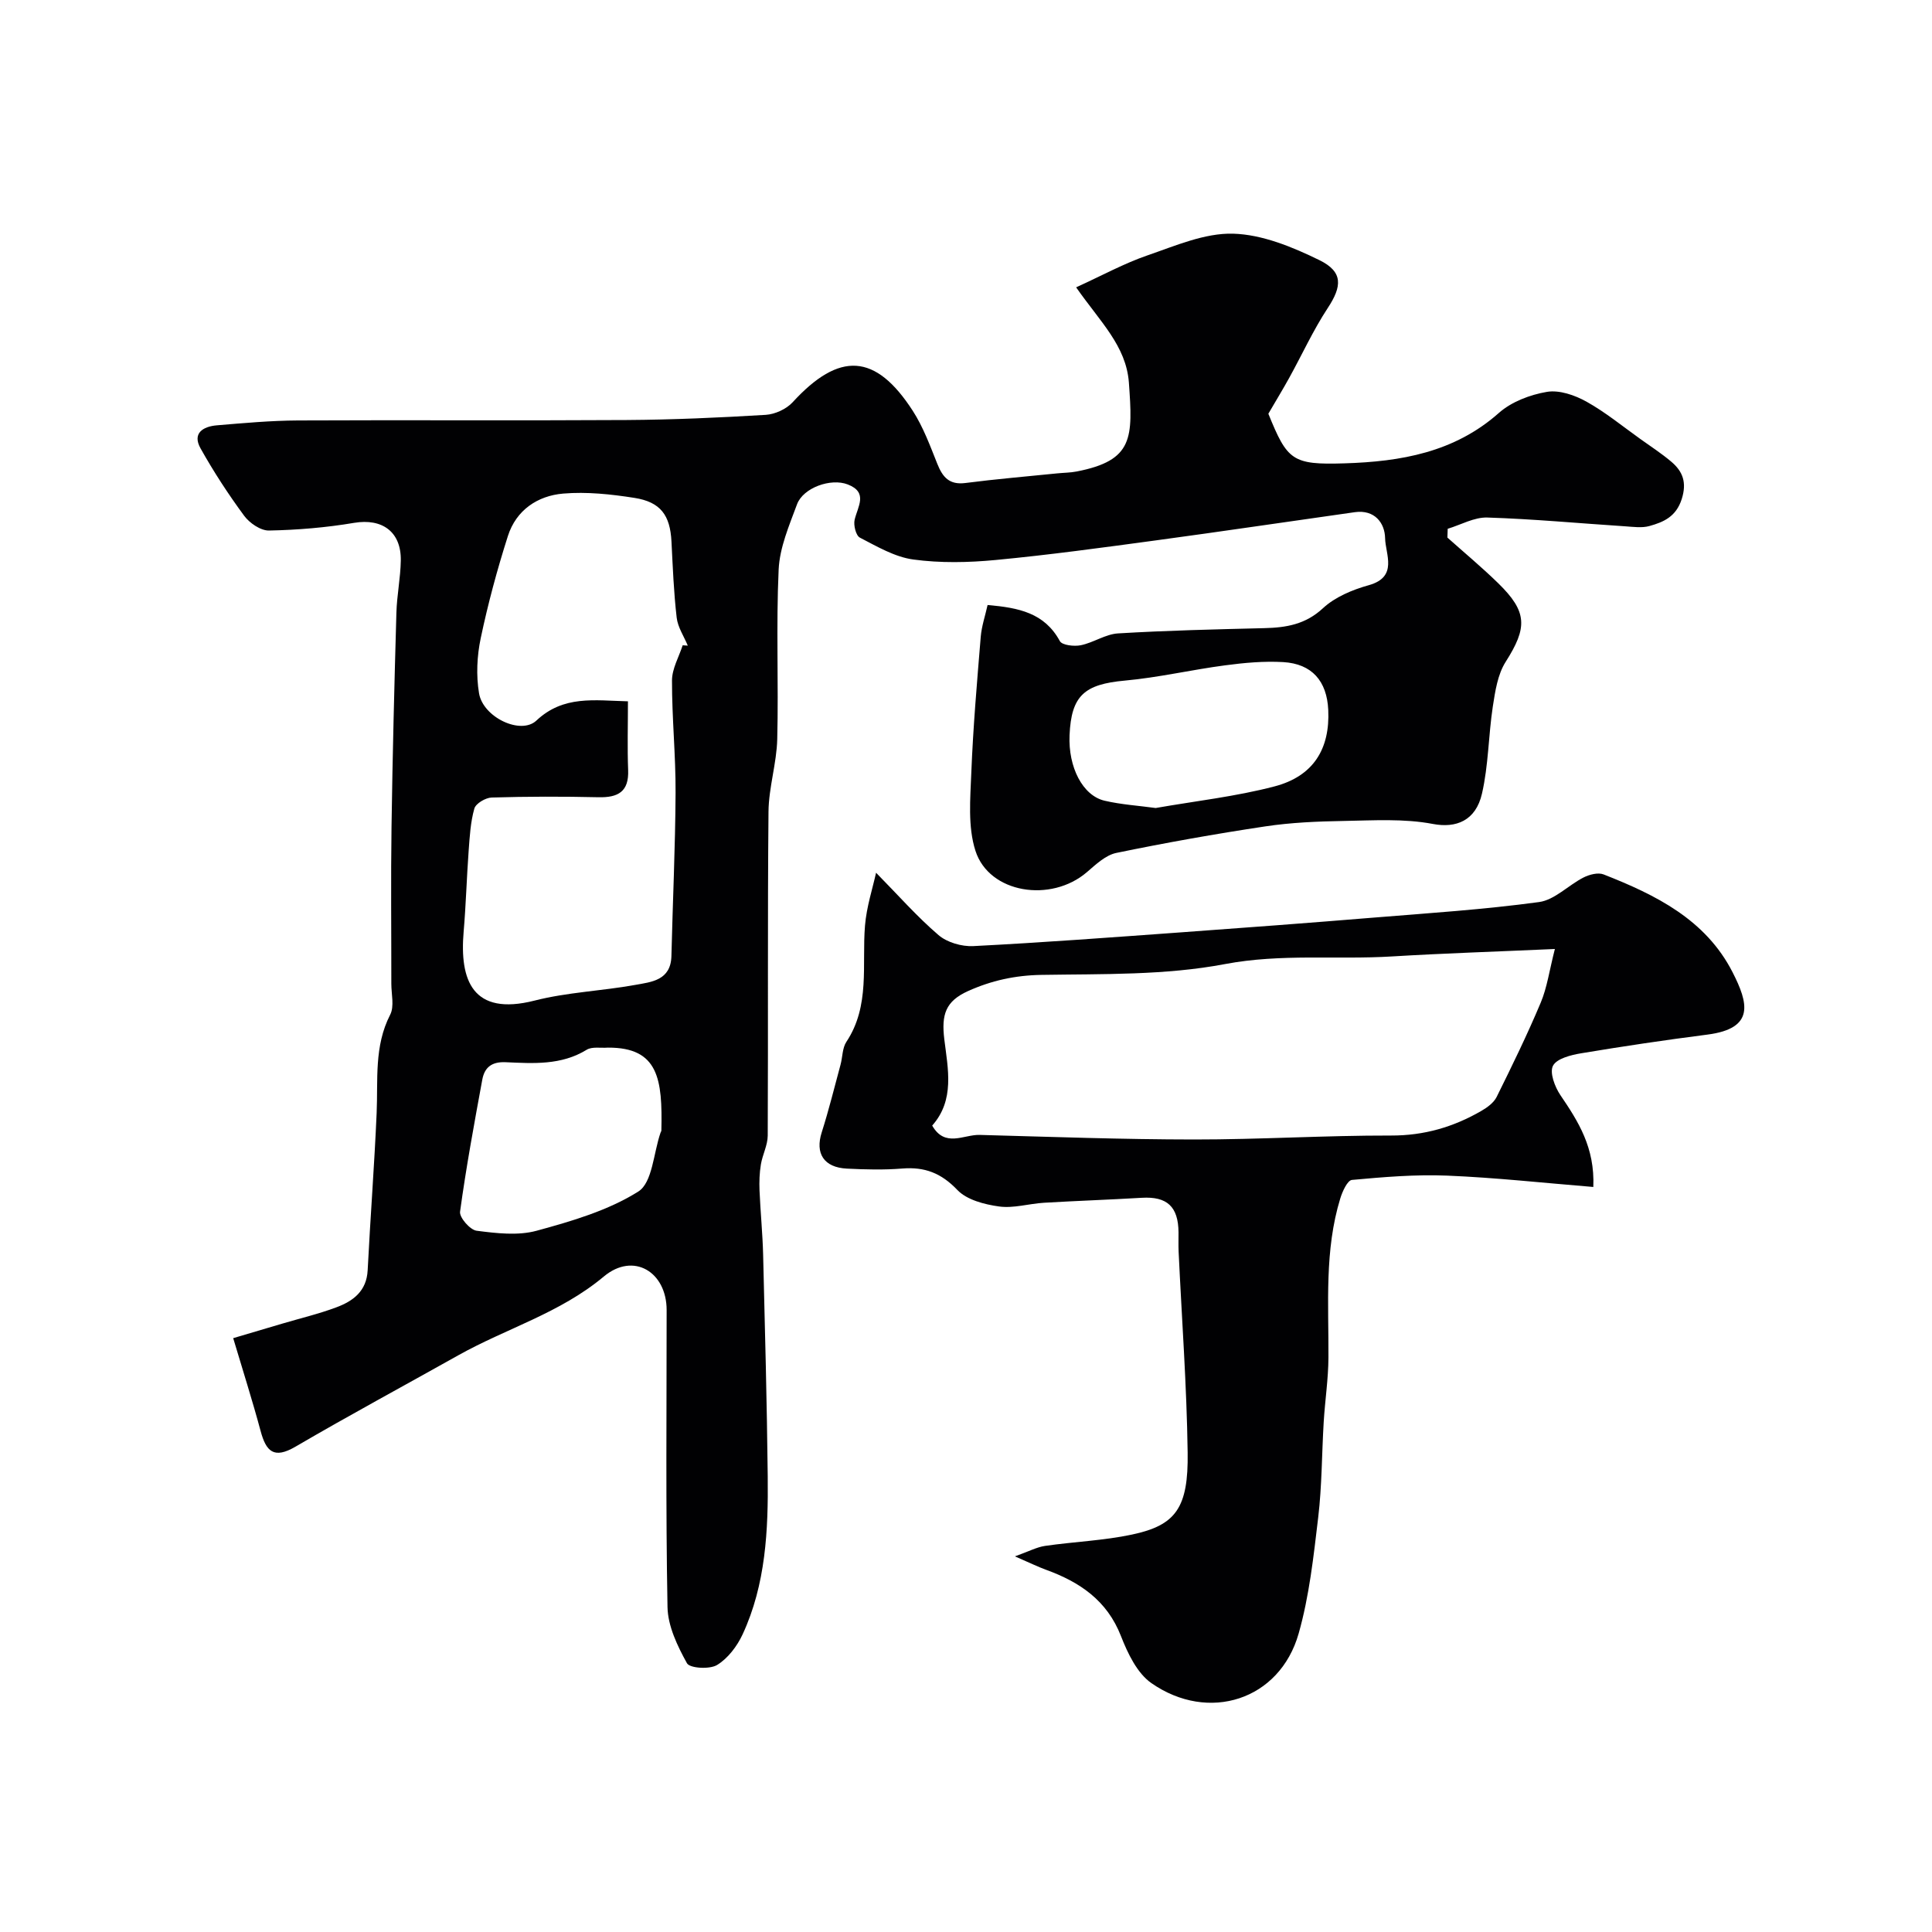
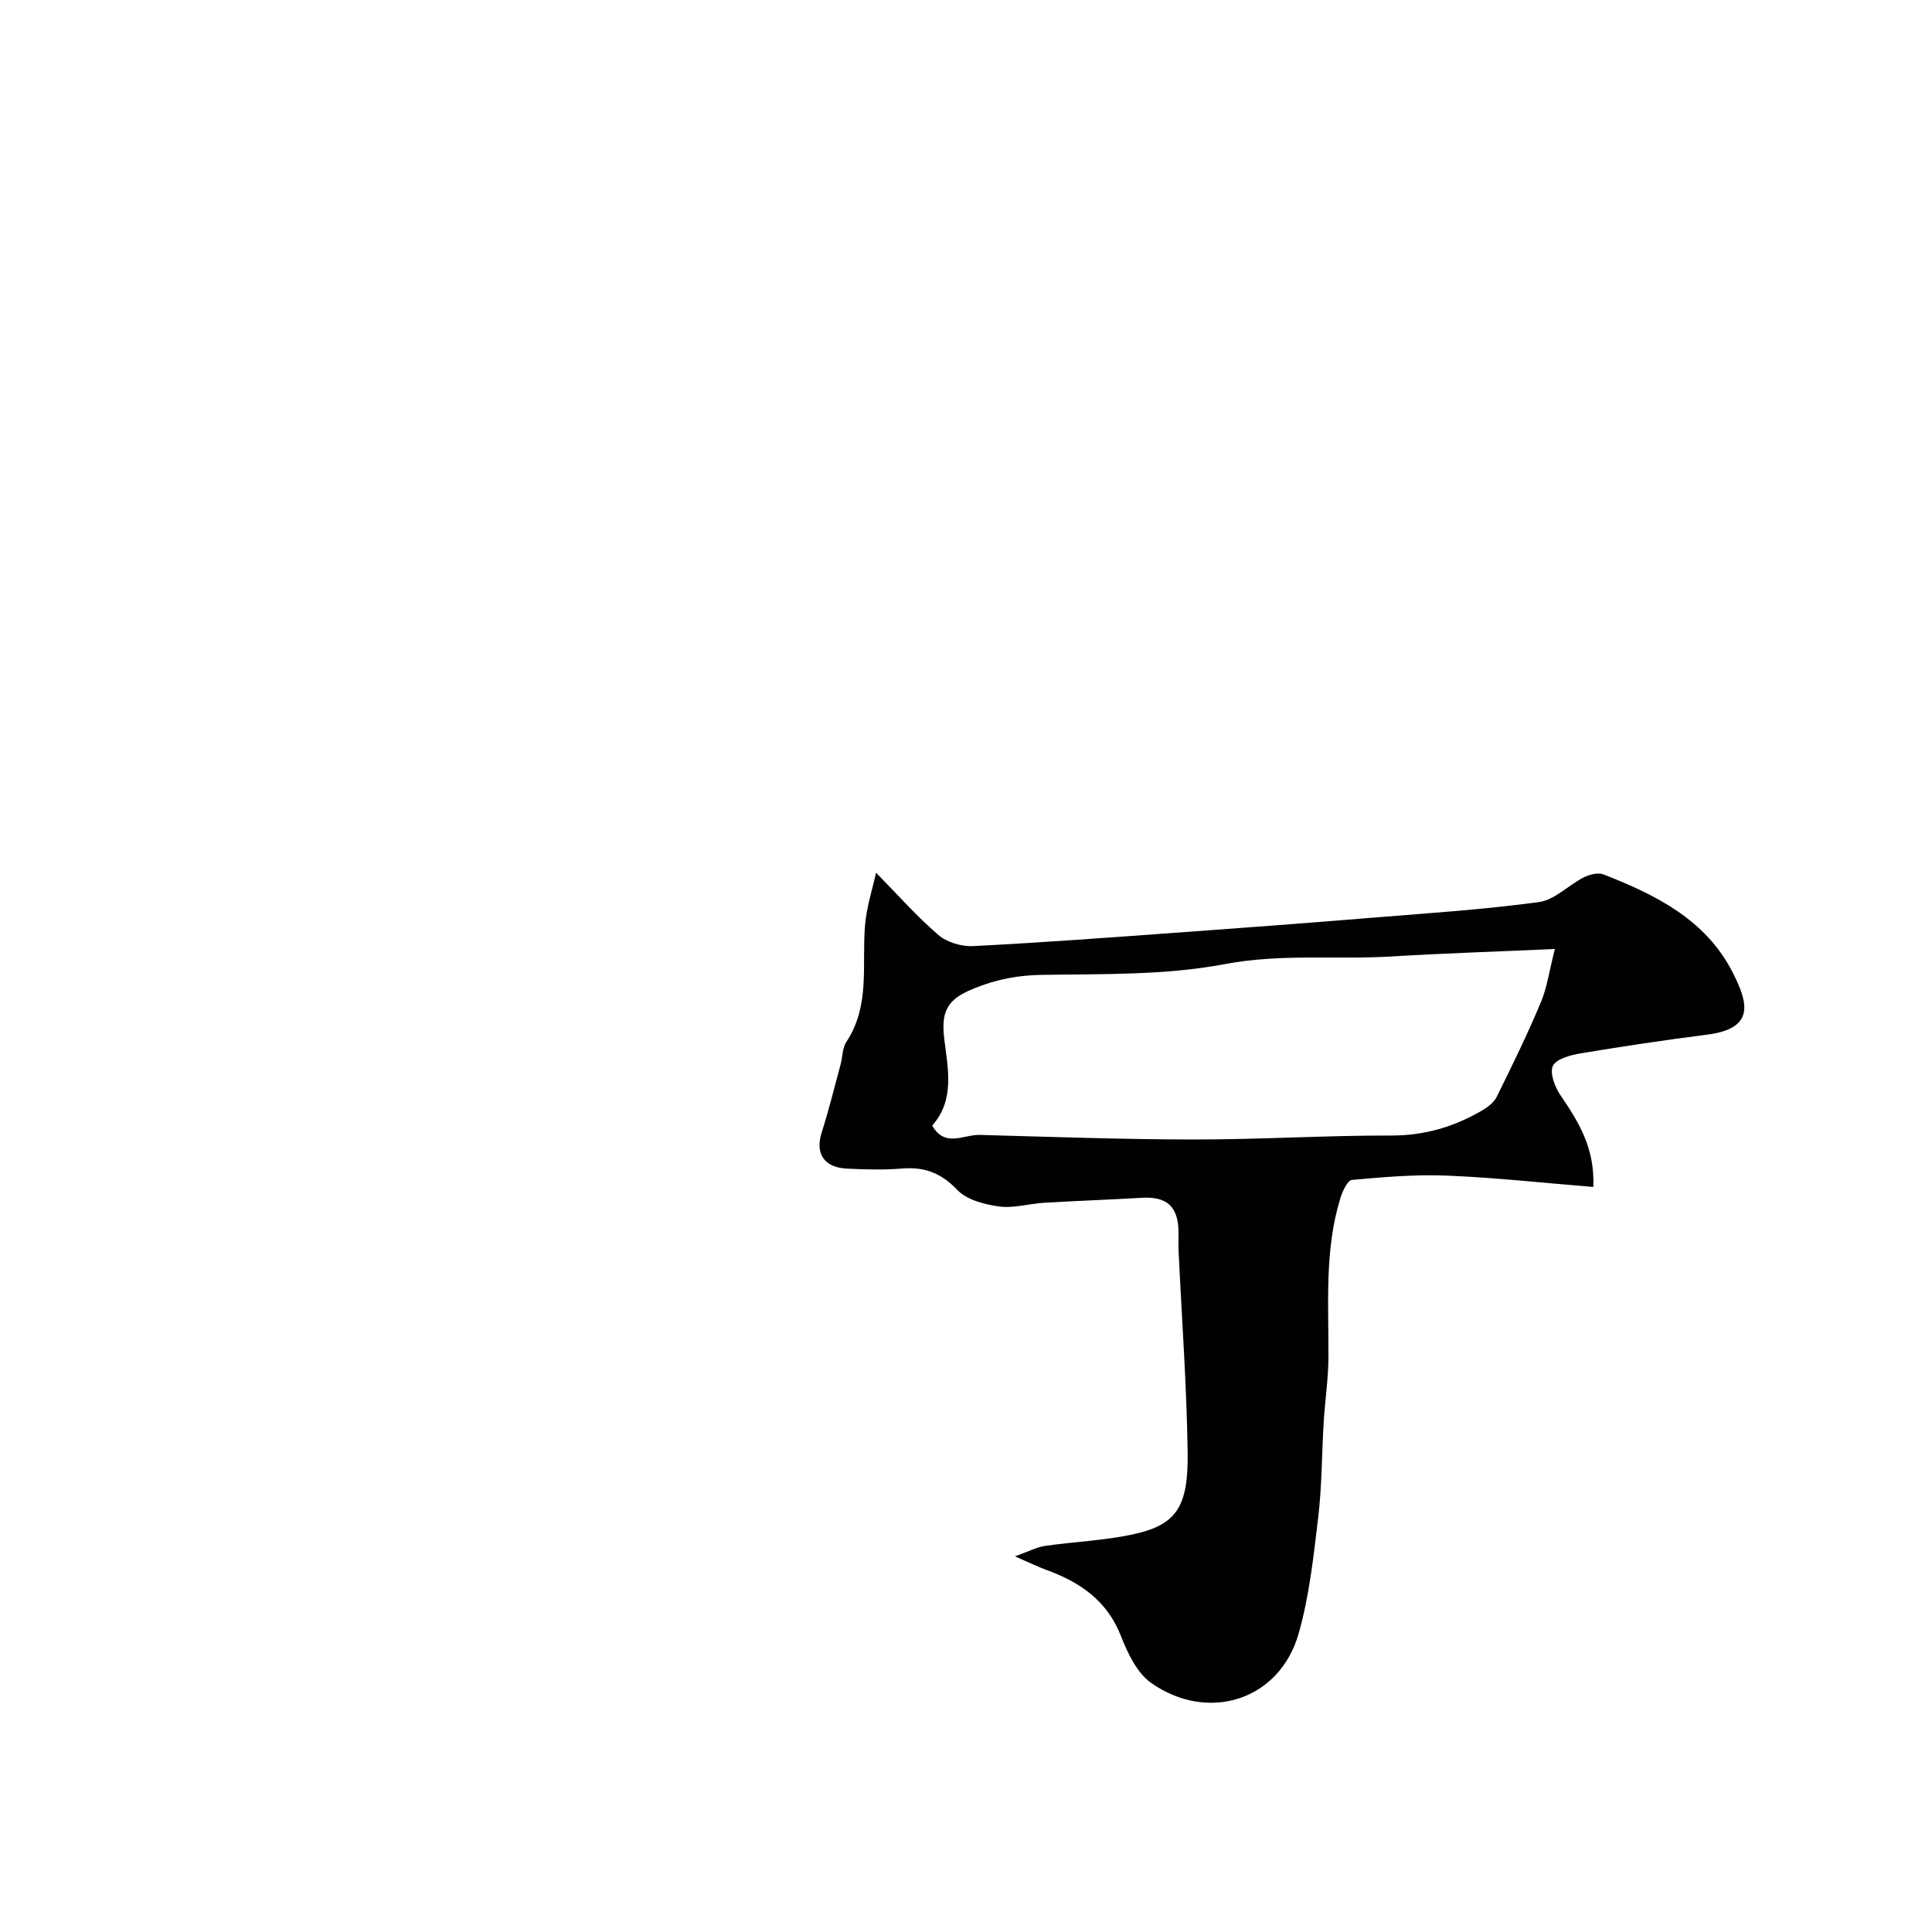
<svg xmlns="http://www.w3.org/2000/svg" enable-background="new 0 0 400 400" viewBox="0 0 400 400">
  <g fill="#010103">
-     <path d="m222.8 59.49c5.44-2.48 9.95-4.96 14.75-6.61 5.79-1.99 11.87-4.66 17.75-4.5 6.03.17 12.3 2.75 17.87 5.48 4.96 2.43 4.68 5.43 1.73 9.91-3.02 4.59-5.32 9.65-7.99 14.48-1.34 2.42-2.78 4.78-4.31 7.41 3.93 9.68 4.94 10.61 15.78 10.27 11.58-.36 22.7-2.24 31.94-10.43 2.61-2.32 6.47-3.78 9.96-4.37 2.56-.43 5.76.68 8.17 2.02 3.97 2.21 7.53 5.15 11.25 7.8 2.12 1.51 4.31 2.94 6.3 4.62 2.41 2.03 3.28 4.32 2.18 7.77-1.16 3.62-3.73 4.75-6.69 5.57-1.55.43-3.32.17-4.98.06-9.52-.62-19.04-1.52-28.57-1.82-2.71-.09-5.47 1.5-8.21 2.33-.02.61-.04 1.21-.06 1.82 3.52 3.14 7.16 6.17 10.53 9.46 6.07 5.93 6.04 9.18 1.53 16.27-1.66 2.61-2.17 6.09-2.66 9.25-.91 5.99-.89 12.15-2.24 18.02-1.29 5.66-5.4 7.2-10.17 6.29-5.98-1.14-12.29-.73-18.45-.62-5.44.09-10.92.32-16.28 1.13-10.32 1.55-20.6 3.38-30.82 5.49-2.21.46-4.24 2.4-6.08 3.98-7.44 6.39-20.23 4.4-23.07-4.41-1.61-4.99-1.07-10.8-.86-16.21.37-9.38 1.18-18.74 1.95-28.1.18-2.19.92-4.33 1.42-6.59 6.47.56 11.79 1.64 14.96 7.47.46.86 2.95 1.14 4.34.86 2.63-.54 5.1-2.29 7.7-2.45 10.08-.61 20.19-.84 30.3-1.09 4.52-.11 8.51-.76 12.14-4.13 2.5-2.32 6.1-3.82 9.47-4.76 6.14-1.71 3.45-6.42 3.39-9.74-.06-3.17-2.19-5.95-6.26-5.38-13.76 1.94-27.5 3.99-41.26 5.85-11.02 1.49-22.04 3-33.1 4.05-5.65.54-11.46.66-17.06-.1-3.84-.52-7.52-2.7-11.06-4.53-.82-.42-1.35-2.56-1.09-3.7.65-2.76 2.84-5.66-1.42-7.31-3.52-1.37-9.23.69-10.5 4.1-1.63 4.4-3.6 8.96-3.81 13.53-.54 11.67 0 23.4-.29 35.09-.12 5.02-1.76 10-1.81 15.01-.21 22.36-.05 44.72-.16 67.08-.01 2-1.09 3.97-1.42 5.99-.29 1.76-.35 3.58-.28 5.37.19 4.46.64 8.92.75 13.38.38 15.27.78 30.53.95 45.8.12 11.18-.4 22.36-5.2 32.73-1.14 2.45-3.05 4.98-5.29 6.34-1.55.94-5.65.68-6.23-.36-1.97-3.56-3.96-7.69-4.03-11.64-.38-20.49-.18-40.99-.18-61.49 0-7.89-6.86-12.09-13.02-6.93-9.06 7.58-20.16 10.72-30.1 16.29-11.25 6.31-22.6 12.43-33.73 18.93-4.49 2.62-6.08.98-7.22-3.27-1.68-6.25-3.65-12.42-5.67-19.2 3.18-.94 6.67-1.97 10.17-3.01 3.74-1.11 7.56-2.01 11.21-3.38 3.46-1.29 6.24-3.35 6.46-7.66.55-10.86 1.39-21.7 1.86-32.56.3-6.88-.56-13.81 2.8-20.35.89-1.73.24-4.26.24-6.42.01-10.83-.12-21.67.04-32.5.21-14.77.59-29.54 1.01-44.3.1-3.61.85-7.2.91-10.8.11-6-3.88-8.79-9.66-7.82-5.81.98-11.75 1.48-17.64 1.59-1.73.03-4.02-1.55-5.14-3.07-3.28-4.45-6.32-9.12-9.02-13.94-1.77-3.16.55-4.53 3.36-4.77 5.59-.47 11.2-.98 16.8-1.01 22.69-.11 45.37.05 68.06-.09 9.6-.06 19.21-.49 28.8-1.07 1.92-.12 4.26-1.19 5.56-2.6 9.66-10.54 17.15-10.19 24.87 1.75 2.17 3.36 3.59 7.24 5.09 10.99 1.1 2.76 2.48 4.4 5.82 3.97 6.34-.82 12.71-1.35 19.07-2 1.31-.13 2.65-.13 3.94-.38 11.85-2.29 11.65-7.01 10.83-18.47-.6-7.56-5.87-12.44-10.92-19.66zm-81.46 74.11c.35.02.7.05 1.06.07-.8-1.93-2.07-3.8-2.3-5.79-.61-5.23-.81-10.52-1.08-15.78-.28-5.41-2.23-8.17-7.68-9.02-4.85-.76-9.87-1.3-14.73-.89-5.32.45-9.74 3.43-11.45 8.77-2.22 6.95-4.13 14.03-5.63 21.16-.78 3.69-.97 7.72-.35 11.42.83 4.97 8.64 8.68 11.87 5.65 5.63-5.29 12.03-4.16 18.96-3.99 0 4.97-.14 9.61.04 14.23.18 4.48-2.07 5.72-6.14 5.63-7.37-.17-14.75-.16-22.12.06-1.26.04-3.28 1.23-3.58 2.28-.8 2.8-.96 5.8-1.18 8.74-.41 5.59-.56 11.21-1.04 16.79-.85 9.96 1.8 17.51 14.69 14.23 6.77-1.73 13.9-1.99 20.81-3.24 3.38-.61 7.4-.93 7.52-5.99.27-11.26.8-22.51.86-33.77.04-7.76-.76-15.52-.74-23.27 0-2.44 1.43-4.87 2.21-7.29zm-15.48 83.3c-1.48.12-3.27-.25-4.39.44-5.29 3.25-11.08 2.83-16.79 2.58-2.93-.13-4.37 1.12-4.83 3.62-1.67 9.09-3.35 18.18-4.6 27.33-.16 1.2 2.07 3.77 3.43 3.94 4.1.53 8.55 1.06 12.43 0 7.26-1.98 14.79-4.18 21.05-8.12 2.92-1.84 3.14-7.97 4.59-12.16.05-.16.17-.31.18-.46.24-10.61-.57-17.23-11.07-17.17zm113.41-49.61c8.33-1.46 16.61-2.38 24.59-4.47 8.07-2.11 11.52-7.77 11.14-15.85-.28-5.96-3.37-9.54-9.33-9.89-3.98-.23-8.05.14-12.02.67-6.94.91-13.81 2.53-20.77 3.16-8.36.76-11.09 3.09-11.44 11.31-.29 6.6 2.7 12.5 7.26 13.56 3.48.81 7.1 1.03 10.57 1.51z" />
    <path d="m181.38 180.69c4.54 4.61 8.46 9.08 12.93 12.91 1.78 1.53 4.81 2.4 7.21 2.28 14.31-.73 28.6-1.81 42.9-2.84 13.29-.96 26.59-1.96 39.87-3.05 11.47-.93 22.97-1.68 34.36-3.23 3.23-.44 6.06-3.49 9.21-5.09 1.21-.61 3-1.08 4.15-.63 10.79 4.24 21.13 9.33 26.71 20.27 3.21 6.3 4.7 11.61-5.2 12.89-8.74 1.12-17.46 2.42-26.15 3.87-2.12.35-5.06 1.09-5.84 2.58-.74 1.41.38 4.38 1.53 6.08 3.69 5.44 7.16 10.84 6.82 19.02-10.3-.84-20.27-1.94-30.26-2.35-6.55-.27-13.16.29-19.71.89-.93.08-1.97 2.37-2.41 3.8-3.31 10.78-2.4 21.89-2.46 32.94-.02 4.46-.71 8.9-.98 13.36-.4 6.59-.36 13.23-1.14 19.77-.96 8.07-1.84 16.27-4.05 24.05-3.93 13.81-18.67 18.5-30.49 10.26-2.95-2.06-4.9-6.16-6.29-9.72-2.89-7.42-8.56-11.22-15.56-13.76-1.67-.61-3.28-1.41-6.4-2.76 2.88-1.03 4.52-1.92 6.25-2.17 5.99-.87 12.11-1.09 18.01-2.35 9.05-1.92 11.67-5.52 11.5-16.99-.19-13.87-1.22-27.72-1.87-41.58-.06-1.33-.01-2.67-.02-4-.05-5.34-2.38-7.46-7.61-7.15-6.76.4-13.52.63-20.28 1.03-3.1.19-6.26 1.18-9.25.77-3.04-.42-6.69-1.36-8.66-3.43-3.33-3.49-6.75-4.8-11.37-4.43-3.81.31-7.67.21-11.49.02-4.8-.24-6.6-3.17-5.21-7.51 1.47-4.62 2.63-9.34 3.9-14.03.42-1.57.36-3.43 1.2-4.7 4.97-7.49 3.19-15.95 3.86-24.08.32-3.89 1.58-7.71 2.29-10.94zm11.62 52.35c2.65 4.62 6.51 1.85 9.8 1.93 14.8.4 29.6.94 44.4.95 13.6.01 27.2-.85 40.8-.82 6.84.02 12.92-1.76 18.68-5.09 1.23-.71 2.58-1.69 3.18-2.89 3.19-6.44 6.35-12.91 9.13-19.53 1.32-3.13 1.78-6.63 2.93-11.11-12.26.55-22.99.89-33.71 1.54-11.5.7-22.94-.62-34.58 1.58-12.38 2.35-25.31 2.03-38.02 2.24-5.44.09-10.35 1.17-15.19 3.35-4.65 2.1-5.54 4.85-4.91 10 .75 6.11 2.2 12.55-2.51 17.85z" />
  </g>
</svg>